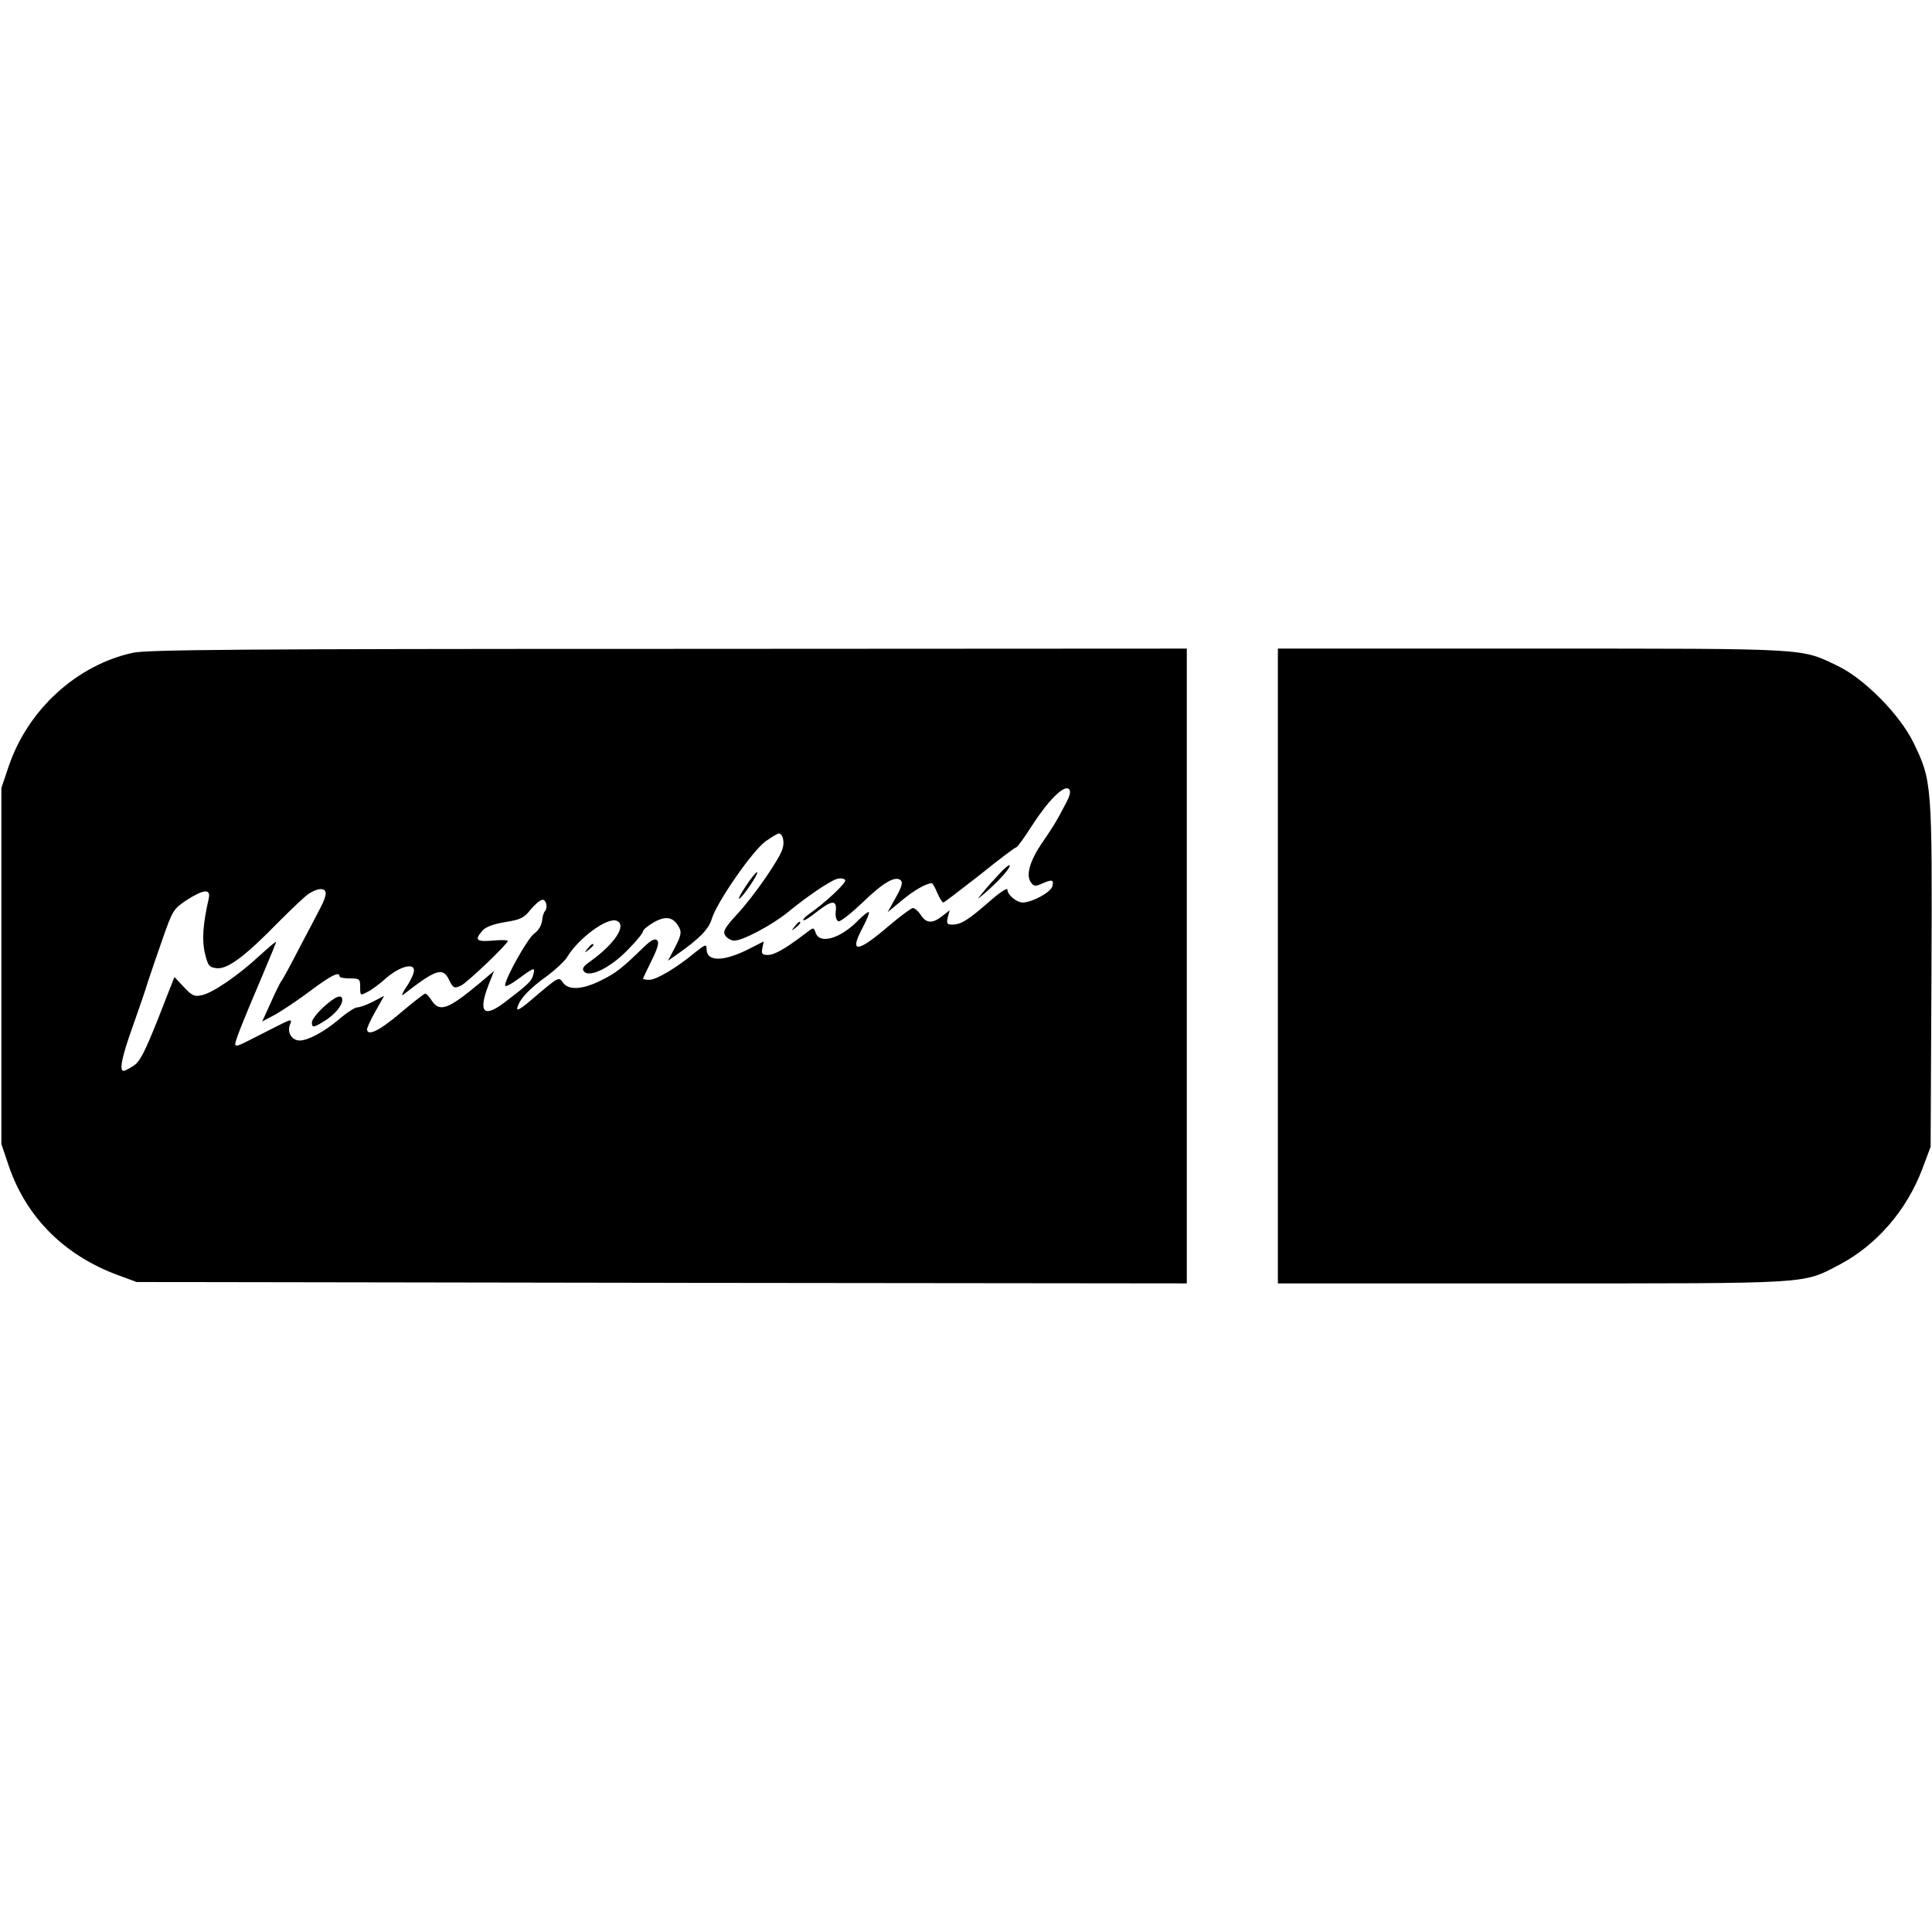
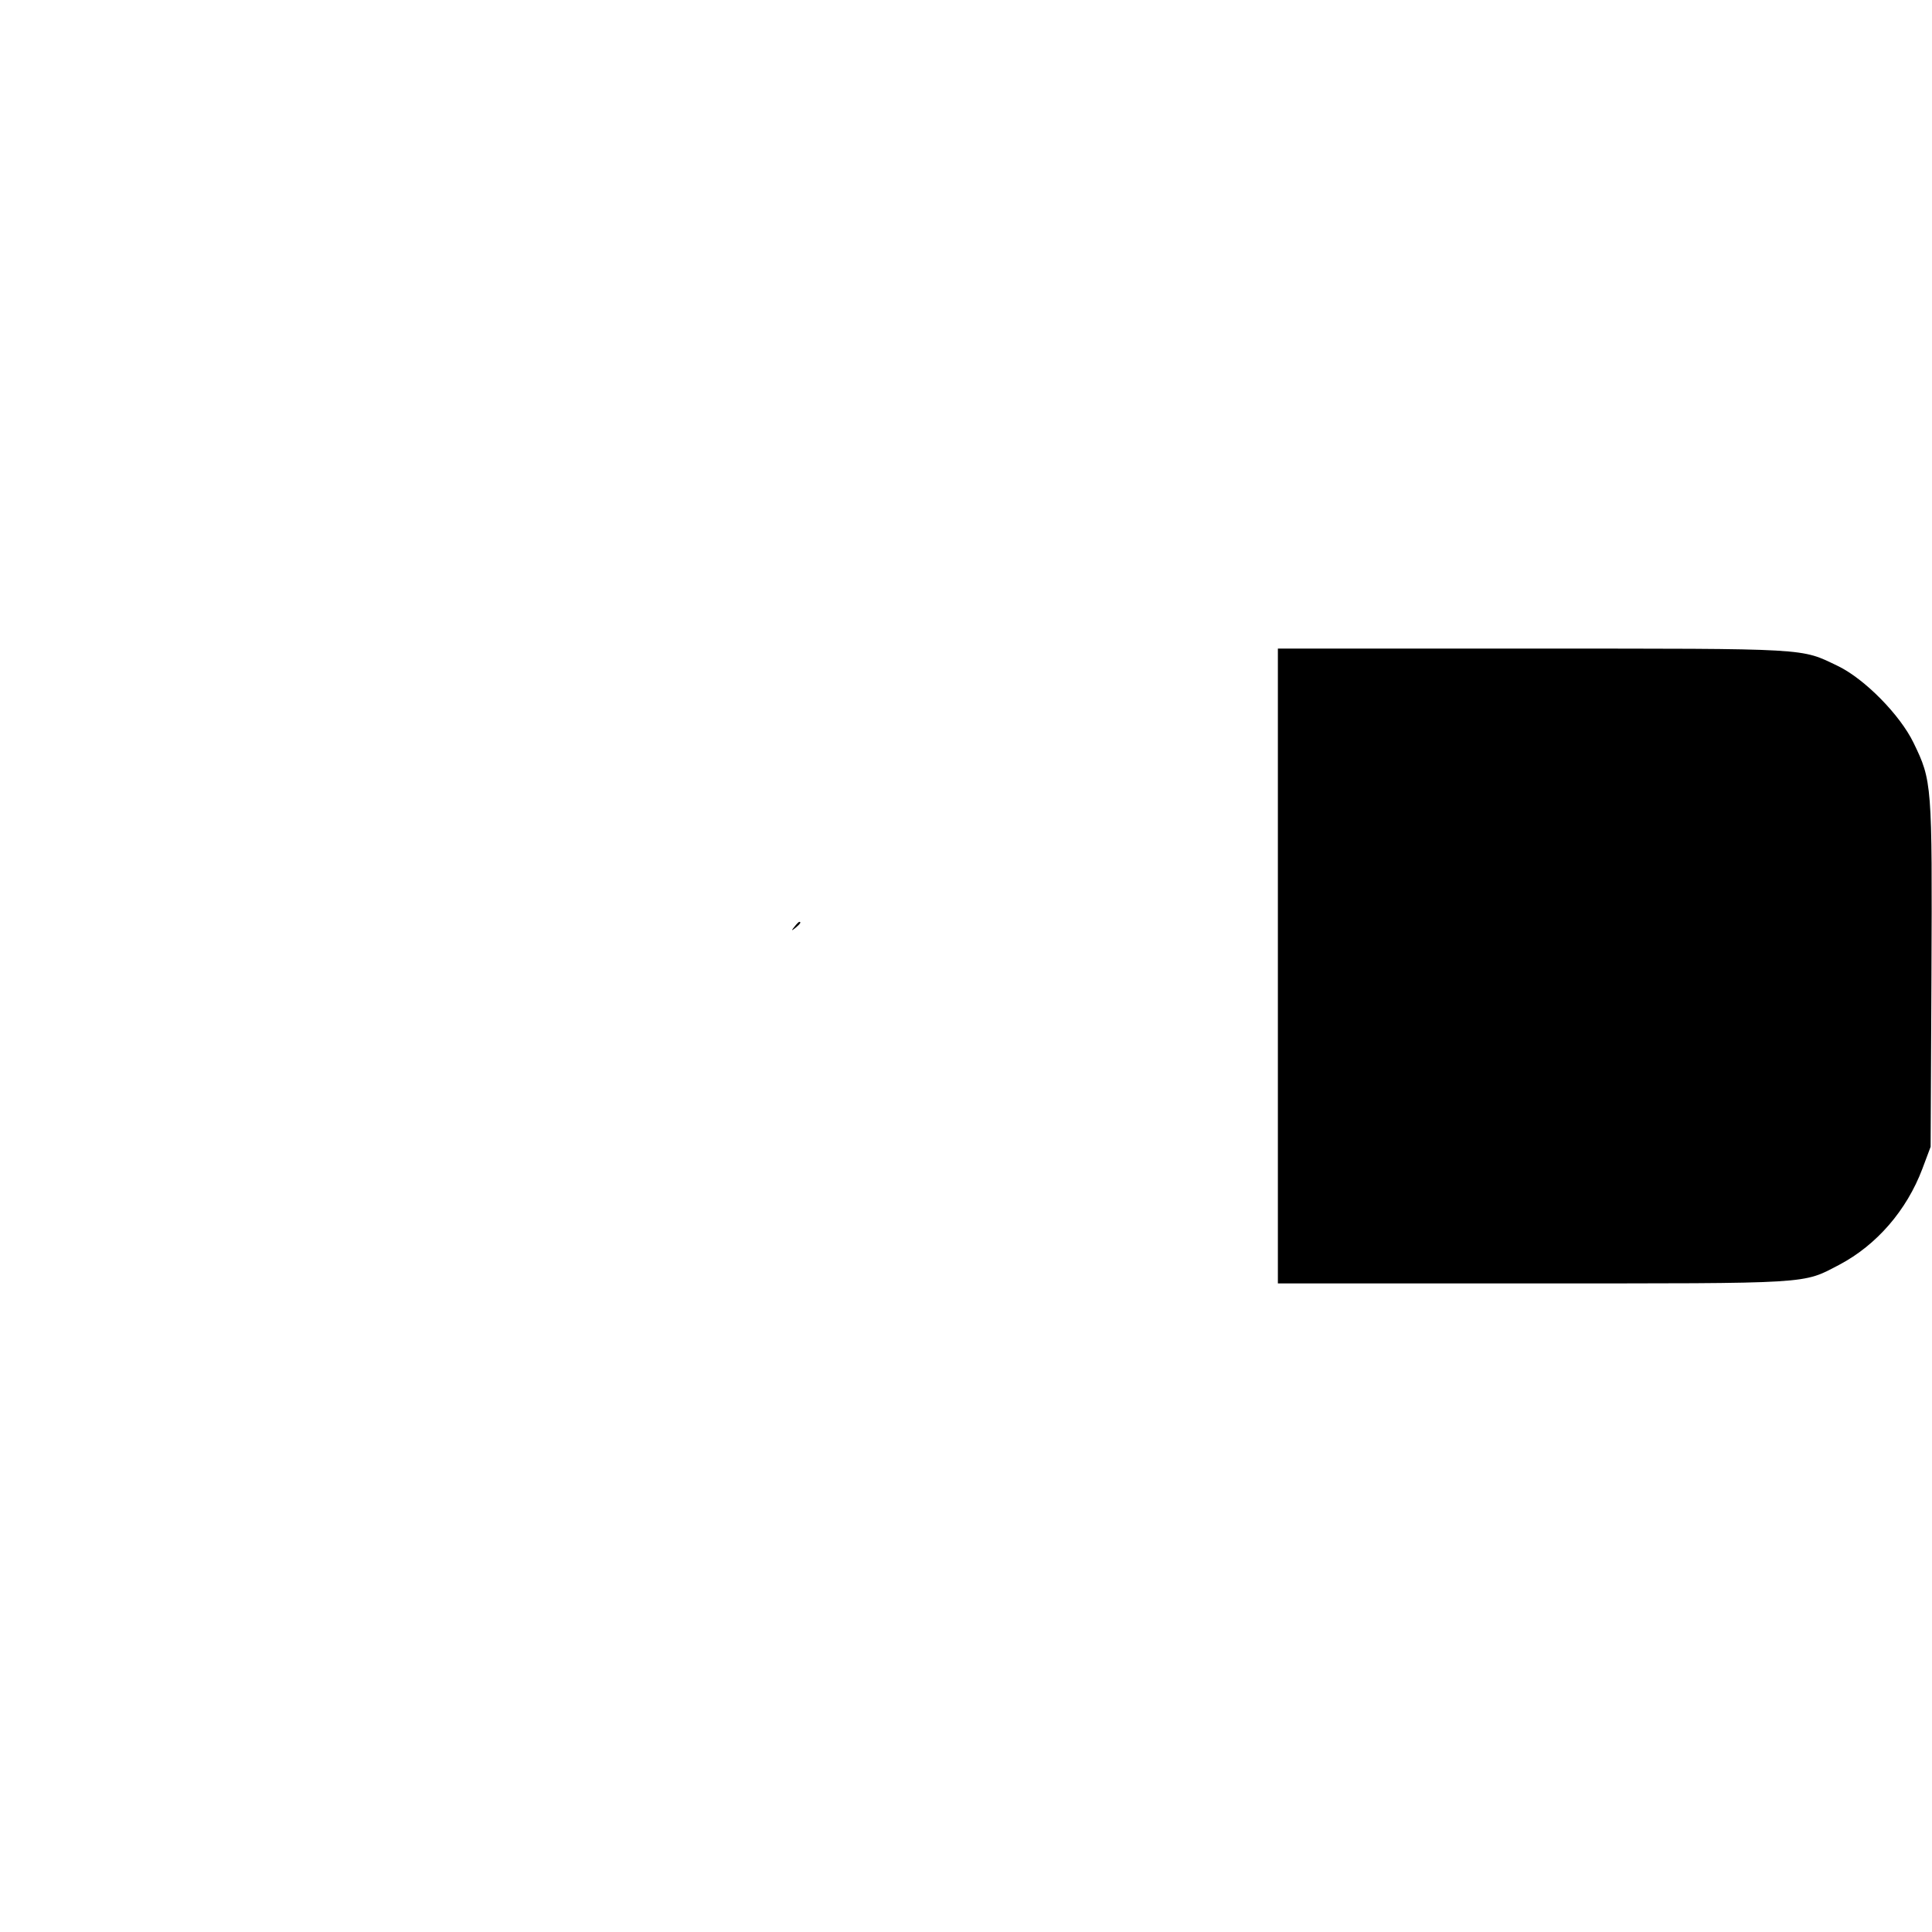
<svg xmlns="http://www.w3.org/2000/svg" version="1.0" width="700pt" height="700pt" viewBox="0 0 700 700" preserveAspectRatio="xMidYMid meet">
  <g transform="translate(0,700) scale(0.1,-0.1)" fill="#000000" stroke="none">
-     <path d="M482 4635 c-203 -44 -380 -205 -450 -410 l-27 -80 0 -645 0 -645 27 -80 c64 -187 203 -325 398 -396 l65 -24 1903 -3 1902 -2 0 1150 0 1150 -1877 -1 c-1546 0 -1889 -3 -1941 -14z m3377 -551 c-34 -65 -40 -74 -82 -136 -45 -65 -61 -119 -42 -145 11 -15 17 -15 39 -5 38 17 45 15 39 -9 -6 -22 -72 -58 -107 -59 -23 0 -56 28 -56 47 0 8 -30 -12 -67 -45 -76 -66 -101 -82 -133 -82 -19 0 -21 4 -16 26 l7 26 -27 -21 c-35 -28 -58 -27 -78 4 -9 14 -22 25 -29 25 -6 -1 -46 -30 -87 -65 -113 -97 -144 -100 -96 -9 16 30 27 57 24 59 -2 3 -20 -11 -39 -30 -64 -66 -140 -88 -154 -44 -7 20 -7 20 -38 -4 -71 -54 -111 -77 -135 -77 -20 0 -24 4 -20 24 l5 25 -51 -26 c-94 -48 -156 -49 -156 -1 0 18 -4 17 -43 -14 -66 -55 -139 -98 -164 -98 -13 0 -23 2 -23 4 0 2 14 32 31 66 22 45 28 65 20 73 -8 8 -22 1 -49 -25 -79 -77 -101 -94 -154 -120 -67 -34 -120 -37 -139 -7 -14 20 -16 19 -93 -46 -61 -53 -77 -62 -71 -44 9 31 44 68 110 115 29 22 60 51 69 65 41 69 145 146 180 133 39 -15 -6 -84 -99 -150 -24 -17 -27 -25 -18 -35 21 -21 95 15 157 79 31 31 56 62 56 68 0 6 18 20 40 33 44 24 70 19 91 -20 9 -17 6 -30 -15 -71 l-26 -49 33 23 c80 56 115 91 126 129 18 60 147 246 194 280 22 16 44 29 49 29 13 0 21 -27 14 -53 -9 -36 -103 -172 -164 -238 -45 -49 -54 -64 -45 -77 5 -10 19 -18 30 -20 27 -4 139 55 199 104 64 53 149 111 175 119 12 4 25 3 31 -3 8 -8 -67 -79 -135 -127 -11 -8 -19 -17 -16 -19 3 -3 24 11 48 30 56 44 74 44 69 2 -2 -19 2 -33 10 -36 7 -2 45 28 85 66 76 74 122 101 141 82 8 -8 2 -26 -19 -63 l-29 -52 51 42 c42 36 90 63 109 63 3 0 12 -16 20 -35 8 -19 18 -35 22 -35 4 1 63 46 132 100 68 55 128 100 132 100 4 0 30 36 58 80 58 90 116 148 133 131 8 -8 4 -24 -14 -57z m-2679 -321 c0 -10 -8 -32 -18 -50 -9 -18 -43 -83 -76 -145 -32 -62 -62 -118 -67 -123 -4 -6 -22 -41 -38 -78 l-31 -68 49 26 c26 15 83 53 127 86 73 55 104 70 104 52 0 -5 17 -8 37 -8 36 0 38 -2 38 -31 0 -32 0 -32 28 -17 16 8 45 30 66 49 47 41 101 57 101 28 0 -11 -12 -37 -27 -59 -15 -22 -20 -35 -12 -29 118 92 143 100 165 56 16 -33 20 -35 46 -22 24 13 168 150 168 161 0 3 -25 4 -55 1 -59 -5 -67 2 -37 36 11 13 39 24 82 31 56 9 69 15 93 46 16 19 35 35 43 35 14 0 20 -31 7 -43 -3 -4 -8 -19 -9 -34 -2 -16 -14 -36 -29 -46 -24 -18 -105 -162 -105 -188 0 -6 22 5 49 25 57 42 61 43 53 14 -6 -23 -16 -33 -104 -100 -76 -58 -96 -35 -58 63 l20 51 -52 -44 c-114 -95 -145 -107 -174 -63 -9 14 -19 25 -23 25 -4 0 -44 -31 -90 -70 -76 -65 -121 -86 -121 -59 0 6 14 36 31 66 l31 55 -40 -21 c-23 -12 -49 -21 -58 -21 -8 0 -39 -20 -68 -45 -51 -43 -110 -75 -140 -75 -28 0 -46 28 -36 56 10 25 8 24 -72 -17 -119 -61 -119 -61 -125 -55 -5 5 16 59 103 264 24 57 44 105 44 109 0 3 -27 -20 -61 -51 -77 -71 -170 -135 -209 -142 -26 -6 -35 -1 -64 30 l-34 36 -60 -153 c-49 -123 -66 -155 -89 -169 -15 -10 -31 -18 -35 -18 -17 0 -6 53 33 161 22 63 47 134 54 159 8 25 32 95 53 155 37 106 40 111 87 143 64 41 90 43 81 5 -21 -92 -25 -152 -13 -199 11 -44 15 -49 43 -52 39 -4 103 44 223 167 47 47 96 94 110 103 34 22 61 22 61 1z" />
-     <path d="M3619 3832 c-19 -20 -46 -50 -59 -67 -23 -27 -22 -27 15 5 47 41 89 89 83 95 -2 3 -20 -12 -39 -33z" />
-     <path d="M2702 3789 c-19 -28 -29 -48 -23 -45 16 10 73 96 64 96 -4 0 -23 -23 -41 -51z" />
    <path d="M2879 3643 c-13 -16 -12 -17 4 -4 16 13 21 21 13 21 -2 0 -10 -8 -17 -17z" />
-     <path d="M2129 3563 c-13 -16 -12 -17 4 -4 9 7 17 15 17 17 0 8 -8 3 -21 -13z" />
-     <path d="M1172 3351 c-23 -21 -42 -46 -42 -55 0 -21 6 -20 46 5 36 22 64 55 64 76 0 23 -24 14 -68 -26z" />
    <path d="M4630 3500 l0 -1150 921 0 c1024 0 978 -3 1114 68 134 71 243 196 300 347 l30 80 3 621 c3 695 2 705 -65 843 -49 101 -177 231 -274 278 -136 65 -93 63 -1108 63 l-921 0 0 -1150z" />
  </g>
</svg>